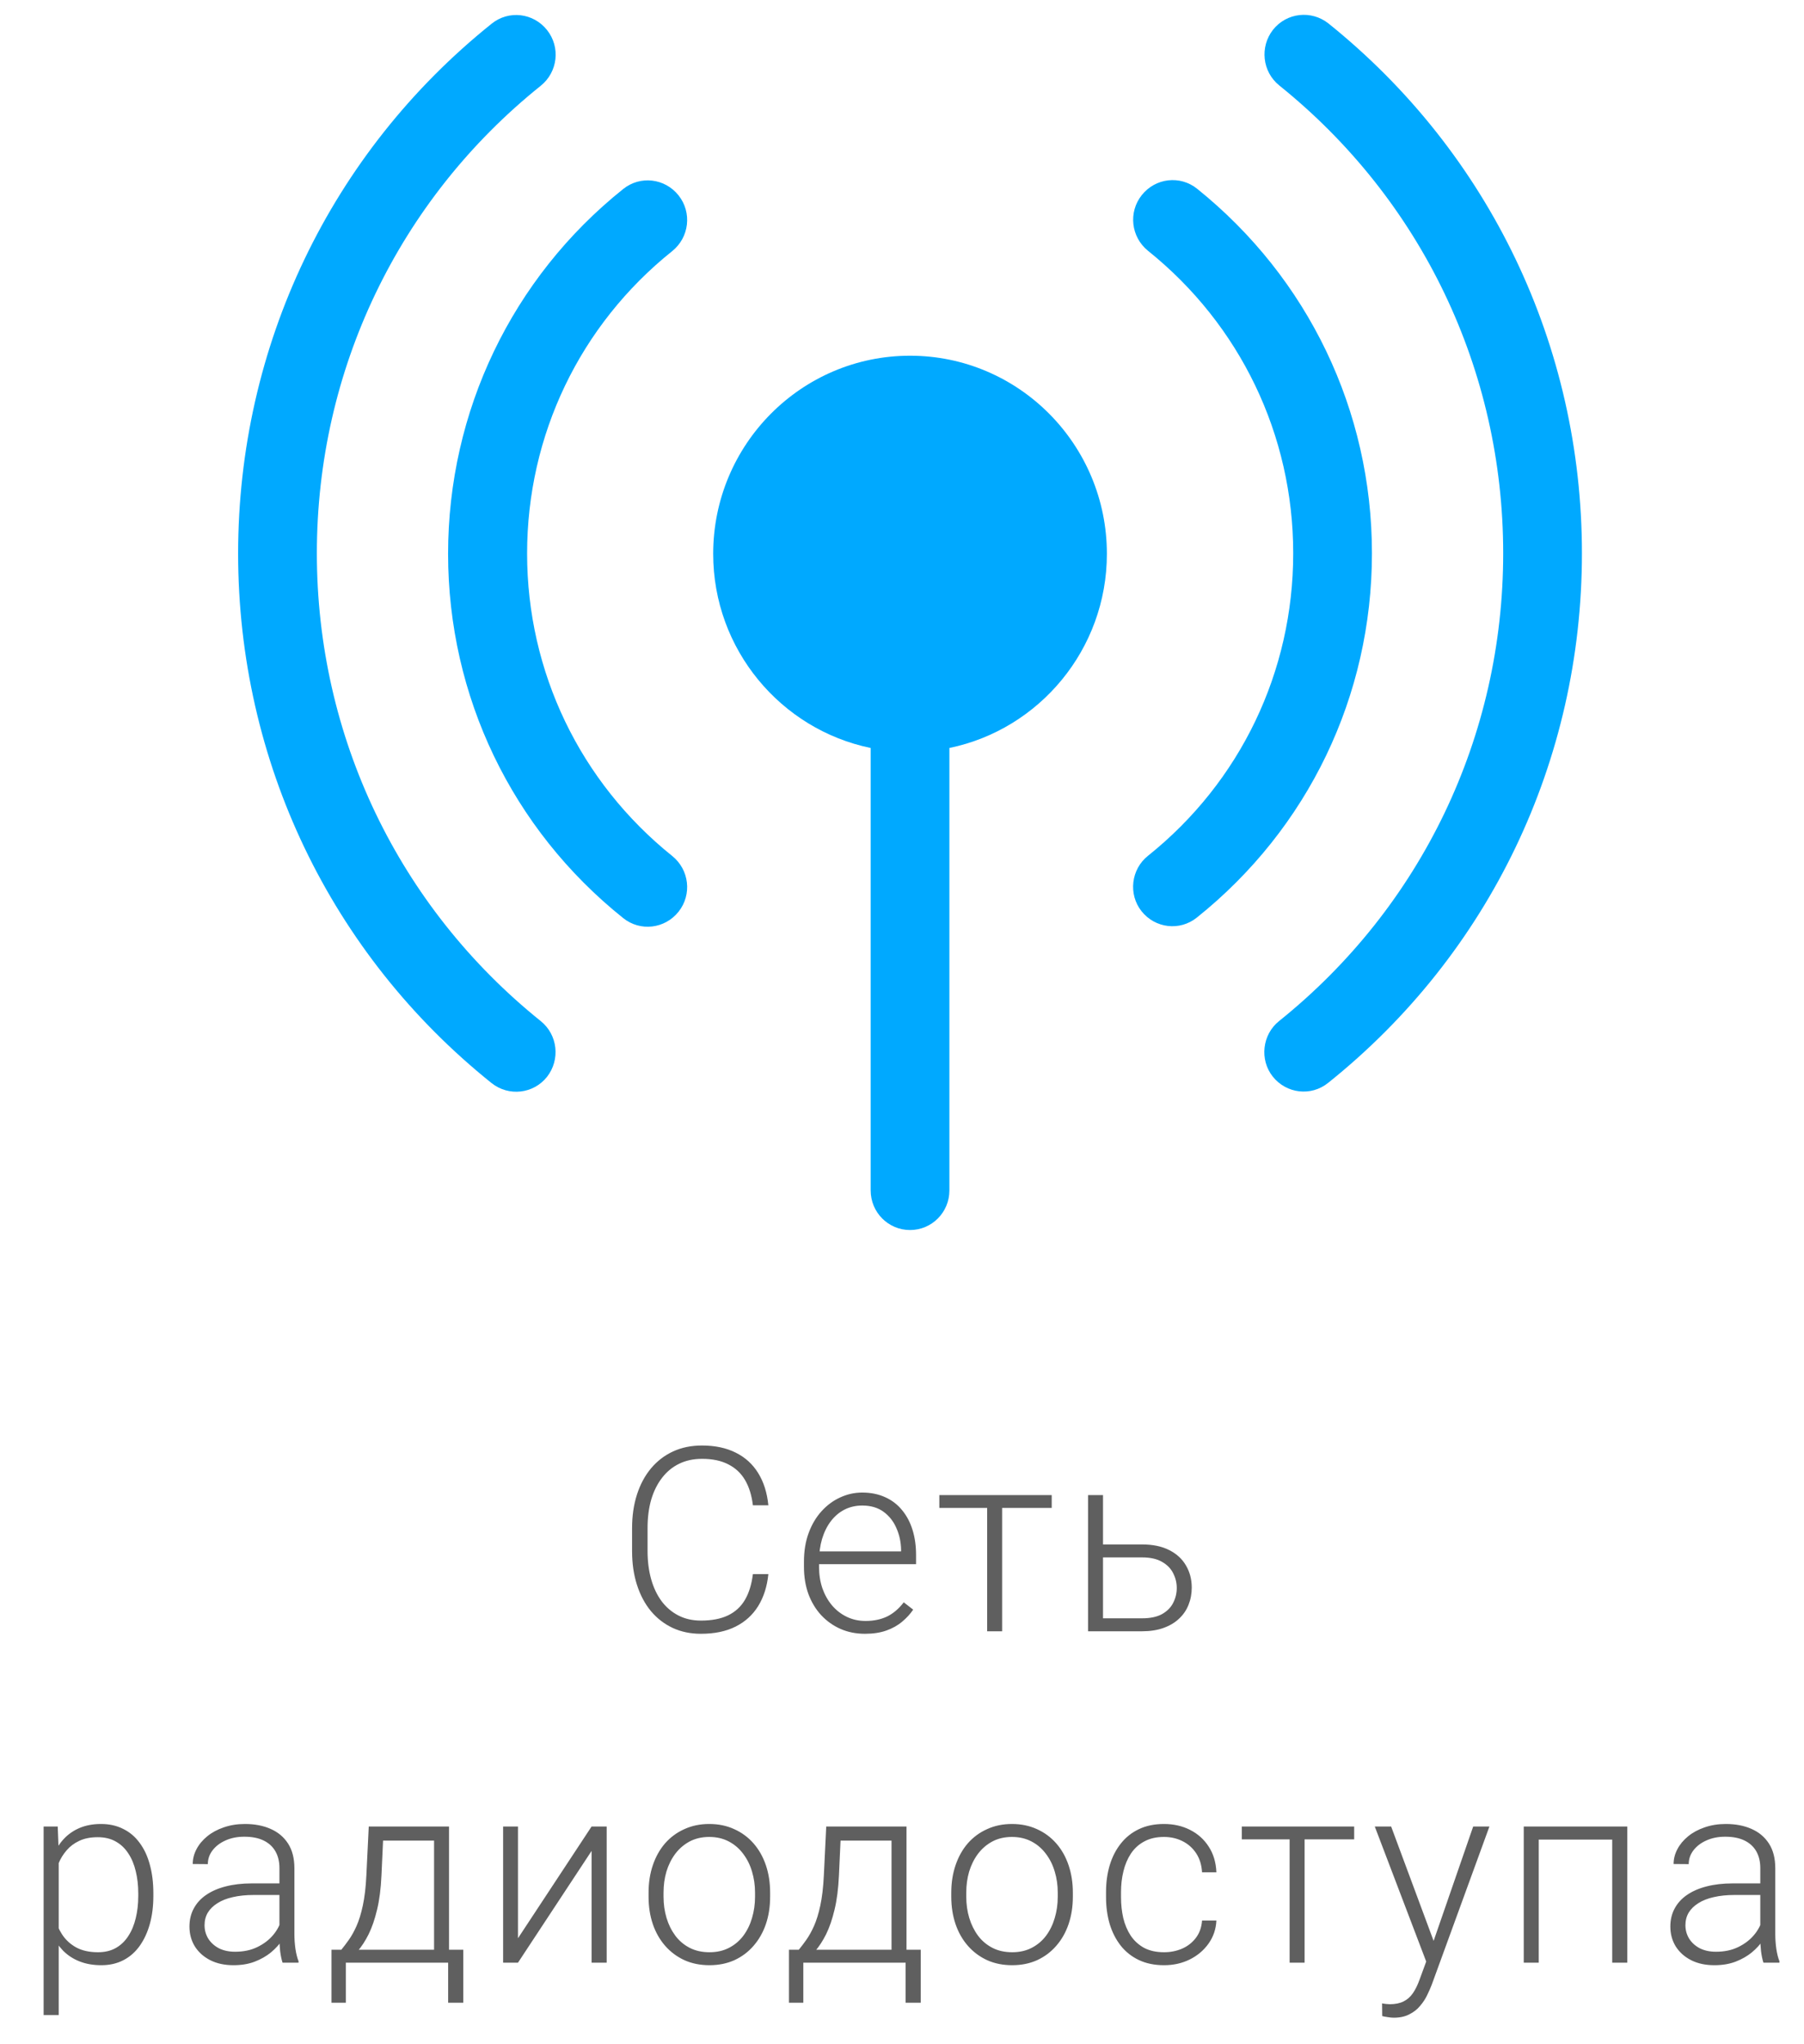
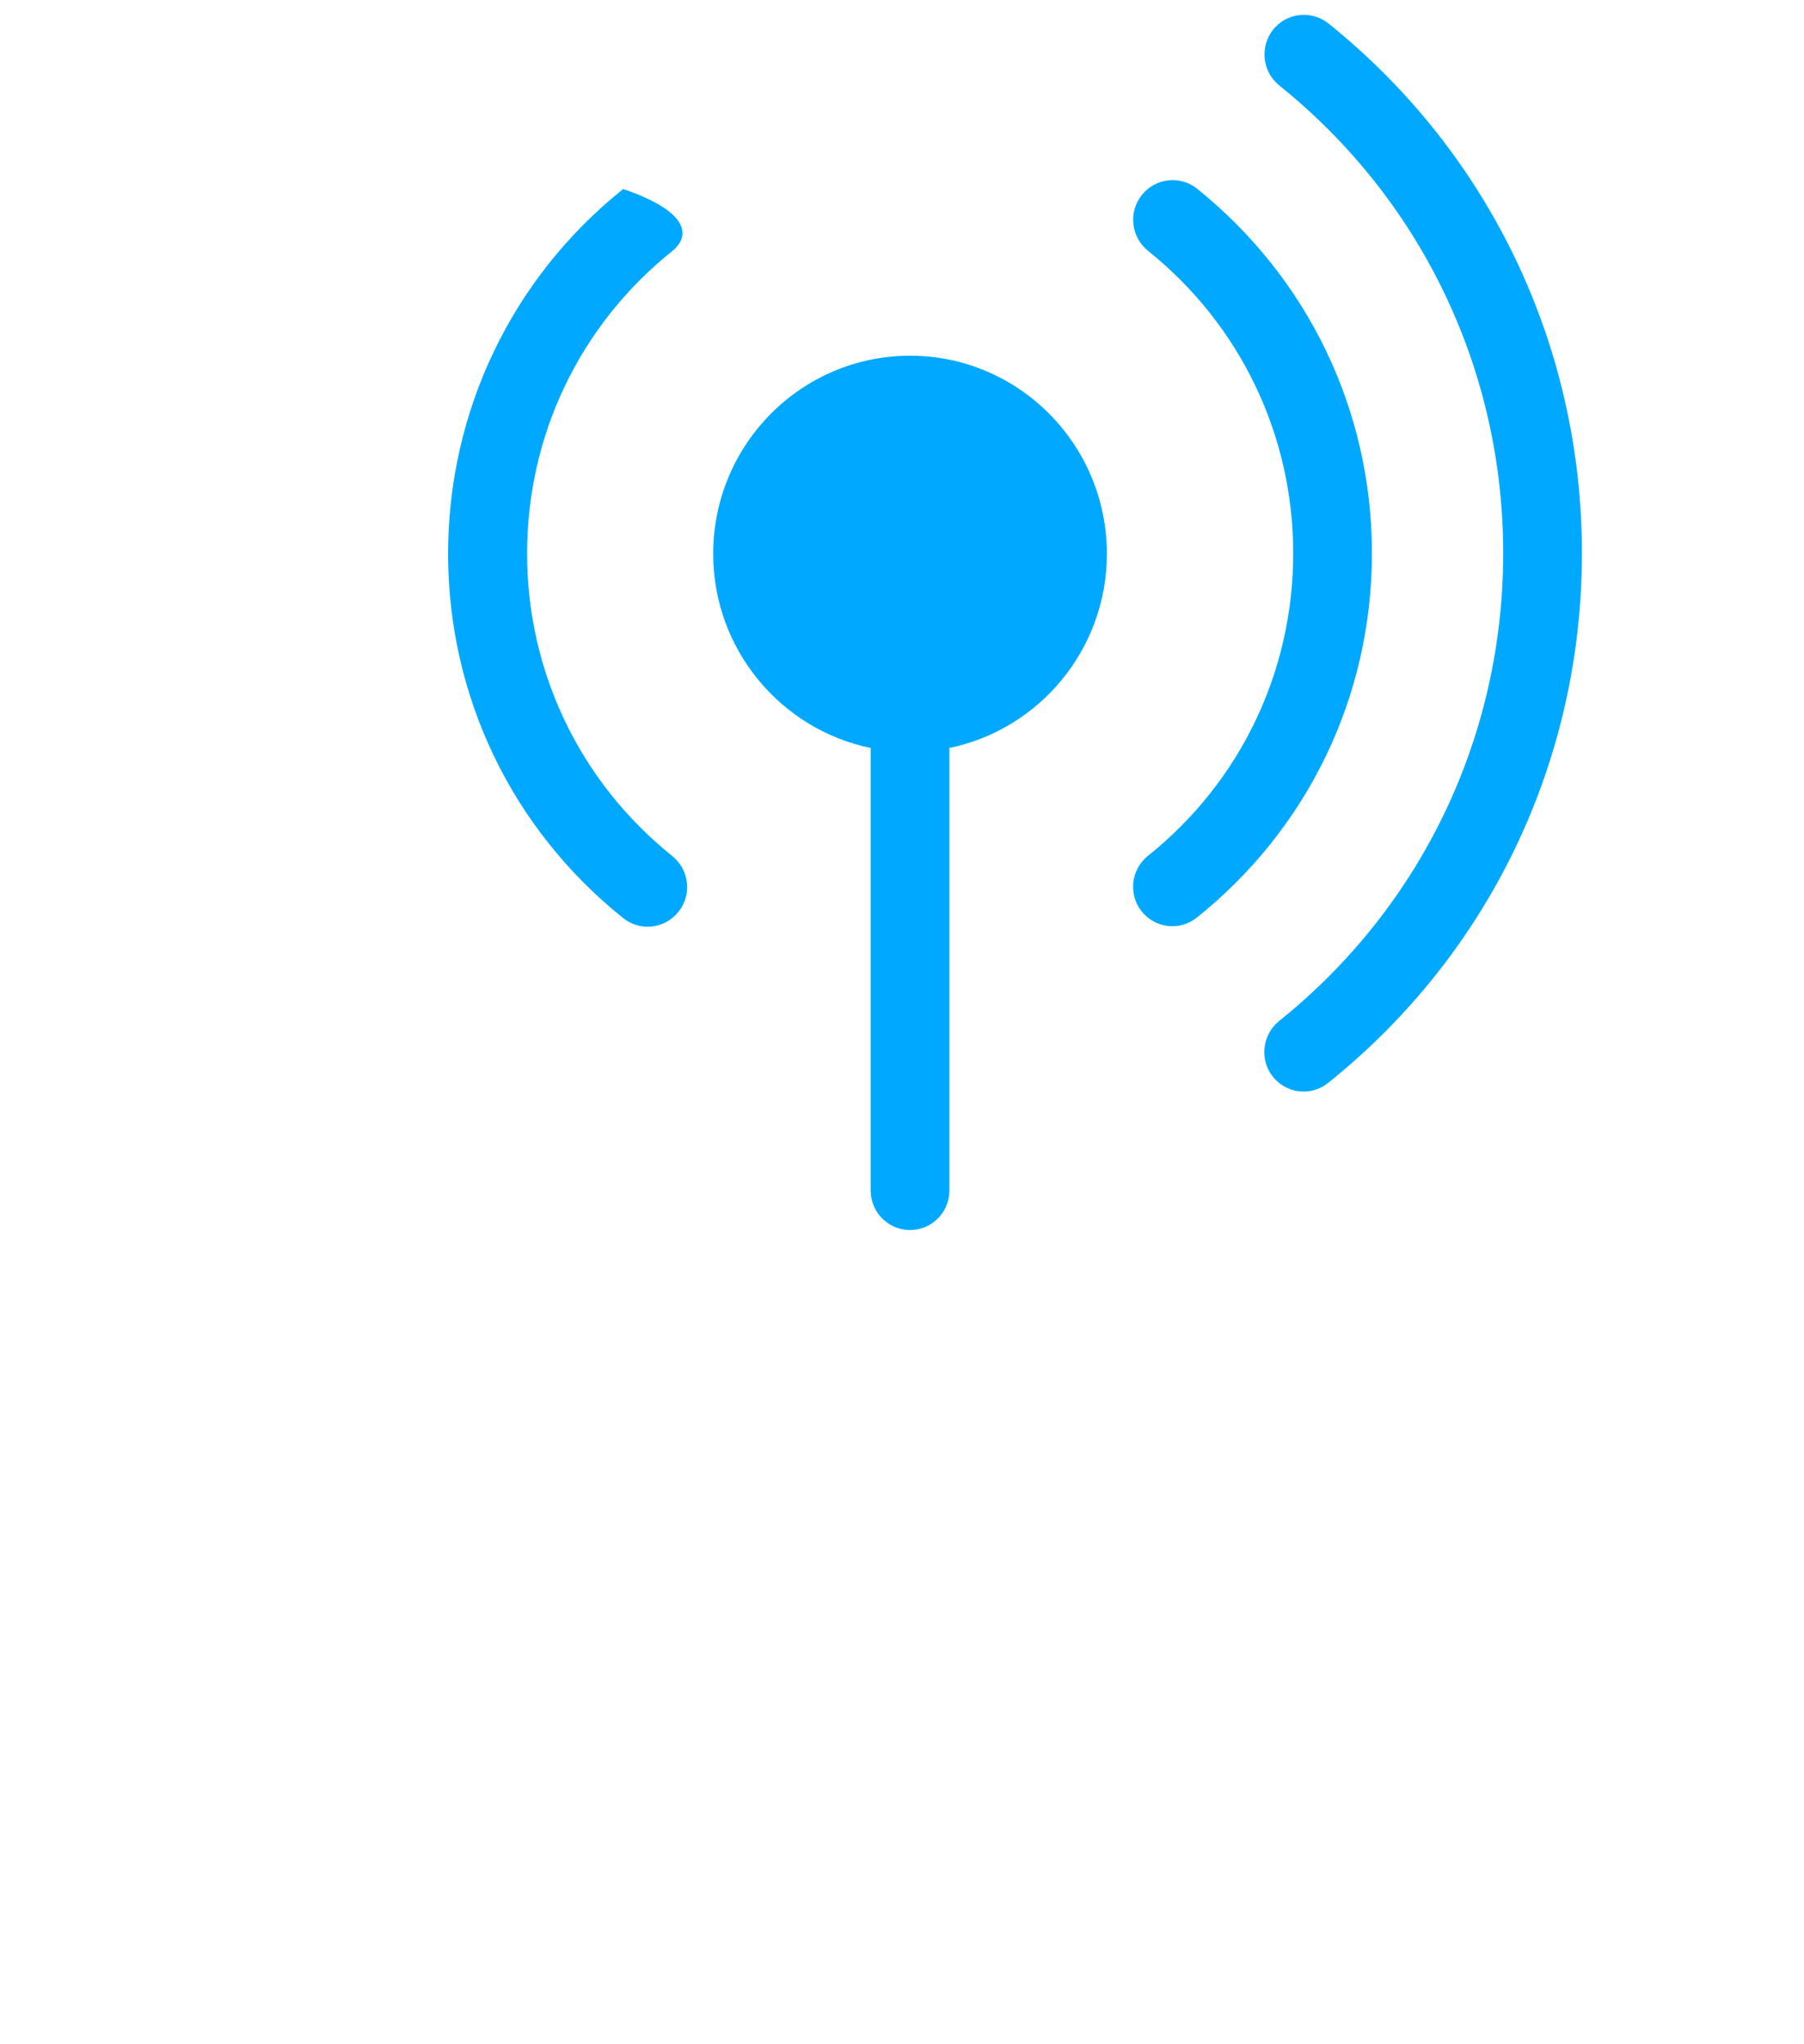
<svg xmlns="http://www.w3.org/2000/svg" width="98" height="111" viewBox="0 0 98 111" fill="none">
-   <path d="M40.9 85.495H41.74C41.672 86.165 41.487 86.744 41.187 87.231C40.886 87.715 40.476 88.086 39.956 88.346C39.437 88.606 38.81 88.735 38.076 88.735C37.511 88.735 36.998 88.628 36.538 88.414C36.083 88.2 35.691 87.897 35.362 87.505C35.034 87.108 34.781 86.634 34.604 86.083C34.426 85.532 34.337 84.919 34.337 84.244V83C34.337 82.326 34.426 81.715 34.604 81.168C34.781 80.617 35.037 80.143 35.369 79.746C35.702 79.35 36.101 79.044 36.566 78.83C37.03 78.616 37.554 78.509 38.138 78.509C38.844 78.509 39.455 78.639 39.97 78.898C40.485 79.154 40.89 79.523 41.187 80.006C41.487 80.489 41.672 81.072 41.74 81.756H40.9C40.836 81.218 40.694 80.762 40.476 80.389C40.257 80.015 39.954 79.73 39.566 79.534C39.184 79.334 38.708 79.233 38.138 79.233C37.673 79.233 37.258 79.322 36.894 79.5C36.529 79.678 36.219 79.933 35.964 80.266C35.709 80.594 35.513 80.988 35.376 81.448C35.244 81.909 35.178 82.421 35.178 82.986V84.244C35.178 84.791 35.242 85.295 35.369 85.755C35.497 86.215 35.684 86.614 35.93 86.951C36.18 87.288 36.486 87.55 36.846 87.737C37.206 87.924 37.616 88.018 38.076 88.018C38.664 88.018 39.154 87.924 39.546 87.737C39.943 87.546 40.25 87.263 40.469 86.89C40.688 86.516 40.831 86.051 40.9 85.495ZM46.989 88.735C46.506 88.735 46.062 88.647 45.656 88.469C45.255 88.291 44.904 88.04 44.603 87.717C44.307 87.393 44.077 87.01 43.913 86.568C43.754 86.122 43.674 85.634 43.674 85.106V84.811C43.674 84.242 43.758 83.727 43.927 83.267C44.095 82.806 44.328 82.412 44.624 82.084C44.92 81.756 45.257 81.505 45.636 81.332C46.018 81.154 46.419 81.065 46.839 81.065C47.308 81.065 47.725 81.15 48.09 81.318C48.454 81.482 48.76 81.717 49.006 82.022C49.256 82.323 49.446 82.681 49.573 83.096C49.701 83.506 49.764 83.959 49.764 84.456V84.955H44.166V84.258H48.951V84.162C48.942 83.747 48.858 83.36 48.698 83C48.543 82.635 48.311 82.339 48.001 82.111C47.691 81.883 47.304 81.769 46.839 81.769C46.492 81.769 46.173 81.842 45.882 81.988C45.595 82.134 45.346 82.344 45.137 82.617C44.931 82.886 44.772 83.207 44.658 83.581C44.549 83.95 44.494 84.36 44.494 84.811V85.106C44.494 85.516 44.553 85.898 44.672 86.254C44.795 86.605 44.968 86.915 45.191 87.184C45.419 87.453 45.688 87.662 45.998 87.812C46.308 87.963 46.65 88.038 47.023 88.038C47.461 88.038 47.848 87.958 48.185 87.799C48.523 87.635 48.826 87.377 49.095 87.026L49.607 87.423C49.448 87.66 49.247 87.879 49.006 88.079C48.769 88.28 48.484 88.439 48.151 88.558C47.819 88.676 47.431 88.735 46.989 88.735ZM54.439 81.202V88.599H53.626V81.202H54.439ZM57.133 81.202V81.899H51.028V81.202H57.133ZM59.626 83.882H62.039C62.623 83.882 63.115 83.984 63.516 84.189C63.917 84.39 64.22 84.668 64.425 85.023C64.635 85.379 64.74 85.78 64.74 86.227C64.74 86.564 64.68 86.878 64.562 87.17C64.448 87.457 64.275 87.708 64.042 87.922C63.815 88.136 63.532 88.302 63.195 88.421C62.862 88.539 62.477 88.599 62.039 88.599H59.107V81.202H59.92V87.894H62.039C62.491 87.894 62.855 87.817 63.133 87.662C63.411 87.503 63.612 87.297 63.735 87.047C63.862 86.796 63.926 86.53 63.926 86.247C63.926 85.969 63.862 85.705 63.735 85.454C63.612 85.199 63.411 84.992 63.133 84.832C62.855 84.668 62.491 84.586 62.039 84.586H59.626V83.882ZM3.19 100.624V109.442H2.37V99.202H3.136L3.19 100.624ZM8.331 102.832V102.976C8.331 103.527 8.267 104.033 8.14 104.493C8.012 104.953 7.827 105.352 7.586 105.689C7.349 106.022 7.055 106.28 6.704 106.462C6.353 106.644 5.954 106.735 5.508 106.735C5.066 106.735 4.672 106.667 4.325 106.53C3.979 106.394 3.68 106.2 3.43 105.949C3.184 105.694 2.985 105.398 2.835 105.061C2.689 104.719 2.587 104.345 2.527 103.939V102.046C2.596 101.599 2.707 101.194 2.862 100.829C3.017 100.465 3.216 100.15 3.457 99.886C3.703 99.621 3.995 99.419 4.332 99.277C4.669 99.136 5.054 99.065 5.487 99.065C5.939 99.065 6.34 99.154 6.69 99.332C7.046 99.505 7.344 99.758 7.586 100.091C7.832 100.419 8.017 100.815 8.14 101.28C8.267 101.741 8.331 102.258 8.331 102.832ZM7.511 102.976V102.832C7.511 102.399 7.465 101.998 7.374 101.629C7.287 101.26 7.153 100.938 6.971 100.665C6.793 100.387 6.565 100.171 6.287 100.016C6.014 99.861 5.688 99.783 5.31 99.783C4.918 99.783 4.583 99.849 4.305 99.981C4.031 100.109 3.803 100.28 3.621 100.494C3.439 100.704 3.295 100.934 3.19 101.185C3.086 101.435 3.008 101.681 2.958 101.923V104.104C3.045 104.45 3.184 104.771 3.375 105.067C3.566 105.359 3.822 105.594 4.141 105.771C4.464 105.945 4.858 106.031 5.323 106.031C5.697 106.031 6.021 105.954 6.294 105.799C6.567 105.644 6.793 105.427 6.971 105.149C7.153 104.871 7.287 104.548 7.374 104.179C7.465 103.81 7.511 103.409 7.511 102.976ZM15.18 105.272V101.458C15.18 101.107 15.107 100.804 14.961 100.549C14.815 100.294 14.601 100.098 14.318 99.961C14.036 99.824 13.687 99.756 13.272 99.756C12.889 99.756 12.548 99.824 12.247 99.961C11.951 100.093 11.716 100.273 11.543 100.501C11.374 100.724 11.29 100.973 11.29 101.246L10.47 101.239C10.47 100.961 10.538 100.692 10.675 100.433C10.811 100.173 11.005 99.94 11.256 99.735C11.506 99.53 11.805 99.368 12.151 99.25C12.502 99.127 12.887 99.065 13.306 99.065C13.835 99.065 14.3 99.154 14.701 99.332C15.107 99.51 15.423 99.776 15.651 100.132C15.879 100.487 15.993 100.934 15.993 101.472V105.047C15.993 105.302 16.011 105.566 16.048 105.84C16.089 106.113 16.146 106.339 16.218 106.517V106.599H15.35C15.296 106.435 15.252 106.229 15.22 105.983C15.193 105.733 15.18 105.496 15.18 105.272ZM15.371 102.292L15.385 102.921H13.778C13.359 102.921 12.983 102.96 12.65 103.037C12.322 103.11 12.044 103.219 11.816 103.365C11.588 103.507 11.413 103.677 11.29 103.878C11.171 104.078 11.112 104.306 11.112 104.562C11.112 104.826 11.178 105.067 11.31 105.286C11.447 105.505 11.639 105.68 11.885 105.812C12.135 105.94 12.431 106.004 12.773 106.004C13.229 106.004 13.63 105.92 13.976 105.751C14.327 105.582 14.617 105.361 14.845 105.088C15.072 104.814 15.225 104.516 15.303 104.192L15.658 104.664C15.599 104.892 15.489 105.127 15.33 105.368C15.175 105.605 14.972 105.828 14.722 106.038C14.471 106.243 14.175 106.412 13.833 106.544C13.496 106.672 13.113 106.735 12.684 106.735C12.201 106.735 11.78 106.644 11.42 106.462C11.064 106.28 10.786 106.031 10.586 105.717C10.39 105.398 10.292 105.038 10.292 104.637C10.292 104.272 10.369 103.946 10.524 103.659C10.679 103.368 10.902 103.121 11.194 102.921C11.49 102.716 11.846 102.561 12.261 102.456C12.68 102.347 13.149 102.292 13.669 102.292H15.371ZM20.032 99.202H20.845L20.722 101.868C20.69 102.579 20.611 103.197 20.483 103.721C20.36 104.24 20.207 104.685 20.025 105.054C19.843 105.418 19.642 105.726 19.423 105.977C19.209 106.223 18.991 106.43 18.767 106.599H18.323L18.337 105.901L18.542 105.895C18.674 105.735 18.81 105.555 18.952 105.354C19.098 105.149 19.237 104.899 19.369 104.603C19.501 104.306 19.615 103.937 19.71 103.495C19.806 103.053 19.87 102.511 19.902 101.868L20.032 99.202ZM20.298 99.202H24.393V106.599H23.58V99.968H20.298V99.202ZM18.008 105.895H25.166V108.772H24.345V106.599H18.788V108.772H18.008V105.895ZM28.138 105.272L32.137 99.202H32.957V106.599H32.137V100.528L28.138 106.599H27.331V99.202H28.138V105.272ZM35.233 103.017V102.791C35.233 102.253 35.31 101.757 35.465 101.301C35.62 100.845 35.841 100.451 36.128 100.118C36.42 99.785 36.768 99.528 37.174 99.346C37.58 99.159 38.031 99.065 38.527 99.065C39.029 99.065 39.482 99.159 39.888 99.346C40.293 99.528 40.642 99.785 40.934 100.118C41.225 100.451 41.449 100.845 41.604 101.301C41.759 101.757 41.836 102.253 41.836 102.791V103.017C41.836 103.554 41.759 104.051 41.604 104.507C41.449 104.958 41.225 105.35 40.934 105.683C40.647 106.015 40.3 106.275 39.895 106.462C39.489 106.644 39.038 106.735 38.541 106.735C38.04 106.735 37.586 106.644 37.181 106.462C36.775 106.275 36.426 106.015 36.135 105.683C35.843 105.35 35.62 104.958 35.465 104.507C35.31 104.051 35.233 103.554 35.233 103.017ZM36.046 102.791V103.017C36.046 103.422 36.101 103.807 36.21 104.172C36.319 104.532 36.479 104.853 36.689 105.136C36.898 105.414 37.158 105.632 37.468 105.792C37.778 105.951 38.136 106.031 38.541 106.031C38.942 106.031 39.295 105.951 39.601 105.792C39.911 105.632 40.17 105.414 40.38 105.136C40.59 104.853 40.747 104.532 40.852 104.172C40.961 103.807 41.016 103.422 41.016 103.017V102.791C41.016 102.39 40.961 102.009 40.852 101.649C40.747 101.289 40.587 100.968 40.373 100.686C40.163 100.403 39.904 100.18 39.594 100.016C39.284 99.852 38.928 99.769 38.527 99.769C38.126 99.769 37.771 99.852 37.461 100.016C37.156 100.18 36.896 100.403 36.682 100.686C36.472 100.968 36.313 101.289 36.203 101.649C36.098 102.009 36.046 102.39 36.046 102.791ZM44.884 99.202H45.697L45.574 101.868C45.542 102.579 45.462 103.197 45.335 103.721C45.212 104.24 45.059 104.685 44.877 105.054C44.694 105.418 44.494 105.726 44.275 105.977C44.061 106.223 43.842 106.43 43.619 106.599H43.175L43.188 105.901L43.393 105.895C43.526 105.735 43.662 105.555 43.804 105.354C43.949 105.149 44.088 104.899 44.221 104.603C44.353 104.306 44.467 103.937 44.562 103.495C44.658 103.053 44.722 102.511 44.754 101.868L44.884 99.202ZM45.15 99.202H49.245V106.599H48.431V99.968H45.15V99.202ZM42.86 105.895H50.017V108.772H49.197V106.599H43.639V108.772H42.86V105.895ZM51.677 103.017V102.791C51.677 102.253 51.755 101.757 51.91 101.301C52.065 100.845 52.286 100.451 52.573 100.118C52.865 99.785 53.213 99.528 53.619 99.346C54.024 99.159 54.476 99.065 54.972 99.065C55.474 99.065 55.927 99.159 56.333 99.346C56.738 99.528 57.087 99.785 57.379 100.118C57.67 100.451 57.894 100.845 58.048 101.301C58.203 101.757 58.281 102.253 58.281 102.791V103.017C58.281 103.554 58.203 104.051 58.048 104.507C57.894 104.958 57.67 105.35 57.379 105.683C57.091 106.015 56.745 106.275 56.34 106.462C55.934 106.644 55.483 106.735 54.986 106.735C54.485 106.735 54.031 106.644 53.626 106.462C53.22 106.275 52.871 106.015 52.58 105.683C52.288 105.35 52.065 104.958 51.91 104.507C51.755 104.051 51.677 103.554 51.677 103.017ZM52.491 102.791V103.017C52.491 103.422 52.545 103.807 52.655 104.172C52.764 104.532 52.924 104.853 53.133 105.136C53.343 105.414 53.603 105.632 53.913 105.792C54.223 105.951 54.58 106.031 54.986 106.031C55.387 106.031 55.74 105.951 56.045 105.792C56.355 105.632 56.615 105.414 56.825 105.136C57.035 104.853 57.192 104.532 57.297 104.172C57.406 103.807 57.461 103.422 57.461 103.017V102.791C57.461 102.39 57.406 102.009 57.297 101.649C57.192 101.289 57.032 100.968 56.818 100.686C56.608 100.403 56.349 100.18 56.039 100.016C55.729 99.852 55.373 99.769 54.972 99.769C54.571 99.769 54.216 99.852 53.906 100.016C53.601 100.18 53.341 100.403 53.127 100.686C52.917 100.968 52.758 101.289 52.648 101.649C52.543 102.009 52.491 102.39 52.491 102.791ZM63.236 106.031C63.582 106.031 63.906 105.967 64.206 105.84C64.512 105.708 64.762 105.514 64.958 105.259C65.159 104.999 65.273 104.682 65.3 104.309H66.079C66.057 104.778 65.913 105.197 65.649 105.566C65.389 105.931 65.047 106.218 64.623 106.428C64.204 106.633 63.742 106.735 63.236 106.735C62.721 106.735 62.265 106.642 61.869 106.455C61.477 106.268 61.148 106.008 60.884 105.676C60.62 105.339 60.419 104.947 60.283 104.5C60.151 104.049 60.084 103.563 60.084 103.044V102.757C60.084 102.237 60.151 101.754 60.283 101.308C60.419 100.856 60.62 100.465 60.884 100.132C61.148 99.795 61.477 99.533 61.869 99.346C62.261 99.159 62.714 99.065 63.229 99.065C63.758 99.065 64.231 99.172 64.651 99.387C65.075 99.601 65.412 99.904 65.662 100.296C65.918 100.688 66.057 101.153 66.079 101.69H65.3C65.277 101.294 65.173 100.952 64.986 100.665C64.799 100.378 64.553 100.157 64.248 100.002C63.942 99.847 63.603 99.769 63.229 99.769C62.81 99.769 62.452 99.852 62.156 100.016C61.859 100.175 61.618 100.396 61.431 100.679C61.249 100.957 61.114 101.276 61.028 101.636C60.941 101.991 60.898 102.365 60.898 102.757V103.044C60.898 103.44 60.939 103.819 61.021 104.179C61.108 104.534 61.242 104.851 61.424 105.129C61.611 105.407 61.853 105.628 62.149 105.792C62.45 105.951 62.812 106.031 63.236 106.031ZM70.87 99.202V106.599H70.057V99.202H70.87ZM73.564 99.202V99.899H67.459V99.202H73.564ZM77.725 105.86L80.029 99.202H80.911L77.78 107.788C77.716 107.957 77.634 108.144 77.534 108.349C77.438 108.554 77.311 108.75 77.151 108.937C76.996 109.128 76.8 109.283 76.563 109.401C76.331 109.524 76.046 109.586 75.709 109.586C75.622 109.586 75.511 109.575 75.374 109.552C75.242 109.534 75.146 109.515 75.087 109.497L75.08 108.807C75.13 108.82 75.203 108.832 75.299 108.841C75.394 108.85 75.461 108.854 75.497 108.854C75.793 108.854 76.042 108.804 76.242 108.704C76.447 108.604 76.618 108.453 76.755 108.253C76.891 108.057 77.012 107.811 77.117 107.515L77.725 105.86ZM75.572 99.202L77.931 105.553L78.149 106.407L77.555 106.742L74.683 99.202H75.572ZM87.732 99.202V99.913H83.405V99.202H87.732ZM83.59 99.202V106.599H82.776V99.202H83.59ZM88.402 99.202V106.599H87.582V99.202H88.402ZM95.626 105.272V101.458C95.626 101.107 95.553 100.804 95.408 100.549C95.262 100.294 95.048 100.098 94.765 99.961C94.483 99.824 94.134 99.756 93.719 99.756C93.336 99.756 92.995 99.824 92.694 99.961C92.398 100.093 92.163 100.273 91.99 100.501C91.821 100.724 91.737 100.973 91.737 101.246L90.916 101.239C90.916 100.961 90.985 100.692 91.122 100.433C91.258 100.173 91.452 99.94 91.703 99.735C91.953 99.53 92.252 99.368 92.598 99.25C92.949 99.127 93.334 99.065 93.753 99.065C94.282 99.065 94.747 99.154 95.148 99.332C95.553 99.51 95.87 99.776 96.098 100.132C96.326 100.487 96.44 100.934 96.44 101.472V105.047C96.44 105.302 96.458 105.566 96.495 105.84C96.536 106.113 96.593 106.339 96.665 106.517V106.599H95.797C95.743 106.435 95.699 106.229 95.667 105.983C95.64 105.733 95.626 105.496 95.626 105.272ZM95.818 102.292L95.832 102.921H94.225C93.806 102.921 93.43 102.96 93.097 103.037C92.769 103.11 92.491 103.219 92.263 103.365C92.035 103.507 91.86 103.677 91.737 103.878C91.618 104.078 91.559 104.306 91.559 104.562C91.559 104.826 91.625 105.067 91.757 105.286C91.894 105.505 92.085 105.68 92.332 105.812C92.582 105.94 92.878 106.004 93.22 106.004C93.676 106.004 94.077 105.92 94.423 105.751C94.774 105.582 95.064 105.361 95.291 105.088C95.519 104.814 95.672 104.516 95.749 104.192L96.105 104.664C96.046 104.892 95.936 105.127 95.777 105.368C95.622 105.605 95.419 105.828 95.168 106.038C94.918 106.243 94.622 106.412 94.28 106.544C93.942 106.672 93.56 106.735 93.131 106.735C92.648 106.735 92.227 106.644 91.867 106.462C91.511 106.28 91.233 106.031 91.033 105.717C90.837 105.398 90.739 105.038 90.739 104.637C90.739 104.272 90.816 103.946 90.971 103.659C91.126 103.368 91.349 103.121 91.641 102.921C91.937 102.716 92.293 102.561 92.707 102.456C93.127 102.347 93.596 102.292 94.116 102.292H95.818Z" fill="#5F5F5F" />
  <path d="M69.483 55.457C77.224 49.245 81.659 39.992 81.659 30.05C81.659 20.108 77.224 10.855 69.497 4.643C68.57 3.897 68.427 2.548 69.155 1.616C69.896 0.683 71.236 0.54 72.163 1.271C80.917 8.301 85.936 18.788 85.936 30.05C85.936 41.312 80.917 51.799 72.149 58.814C71.222 59.56 69.882 59.402 69.14 58.47C68.413 57.552 68.57 56.189 69.483 55.457Z" fill="#00A9FF" />
-   <path d="M26.709 1.286C27.635 0.54 28.976 0.698 29.717 1.631C30.458 2.563 30.302 3.912 29.375 4.658C21.647 10.855 17.213 20.109 17.213 30.051C17.213 39.993 21.647 49.246 29.375 55.458C30.302 56.204 30.444 57.552 29.717 58.485C28.976 59.417 27.635 59.561 26.709 58.829C17.954 51.814 12.936 41.327 12.936 30.065C12.936 18.803 17.954 8.302 26.709 1.286Z" fill="#00A9FF" />
  <path d="M62.367 46.477C67.386 42.46 70.252 36.477 70.252 30.05C70.252 23.623 67.372 17.641 62.367 13.624C61.441 12.878 61.284 11.529 62.025 10.597C62.767 9.664 64.107 9.507 65.034 10.253C71.064 15.102 74.529 22.303 74.529 30.05C74.529 37.797 71.064 44.999 65.019 49.834C64.093 50.58 62.752 50.422 62.011 49.489C61.284 48.571 61.441 47.209 62.367 46.477Z" fill="#00A9FF" />
-   <path d="M33.852 10.267C34.779 9.521 36.119 9.679 36.861 10.611C37.602 11.543 37.445 12.892 36.518 13.638C31.5 17.655 28.634 23.637 28.634 30.064C28.634 36.492 31.514 42.474 36.518 46.491C37.445 47.237 37.602 48.586 36.861 49.518C36.119 50.45 34.779 50.608 33.852 49.862C27.807 45.028 24.342 37.812 24.342 30.079C24.342 22.346 27.807 15.101 33.852 10.267Z" fill="#00A9FF" />
+   <path d="M33.852 10.267C37.602 11.543 37.445 12.892 36.518 13.638C31.5 17.655 28.634 23.637 28.634 30.064C28.634 36.492 31.514 42.474 36.518 46.491C37.445 47.237 37.602 48.586 36.861 49.518C36.119 50.45 34.779 50.608 33.852 49.862C27.807 45.028 24.342 37.812 24.342 30.079C24.342 22.346 27.807 15.101 33.852 10.267Z" fill="#00A9FF" />
  <path d="M49.437 19.32C55.339 19.32 60.13 24.14 60.13 30.08C60.13 35.273 56.451 39.62 51.575 40.624V64.654C51.575 65.845 50.62 66.806 49.437 66.806C48.253 66.806 47.298 65.845 47.298 64.654V40.624C42.422 39.62 38.743 35.273 38.743 30.08C38.743 24.14 43.534 19.32 49.437 19.32Z" fill="#00A9FF" />
</svg>